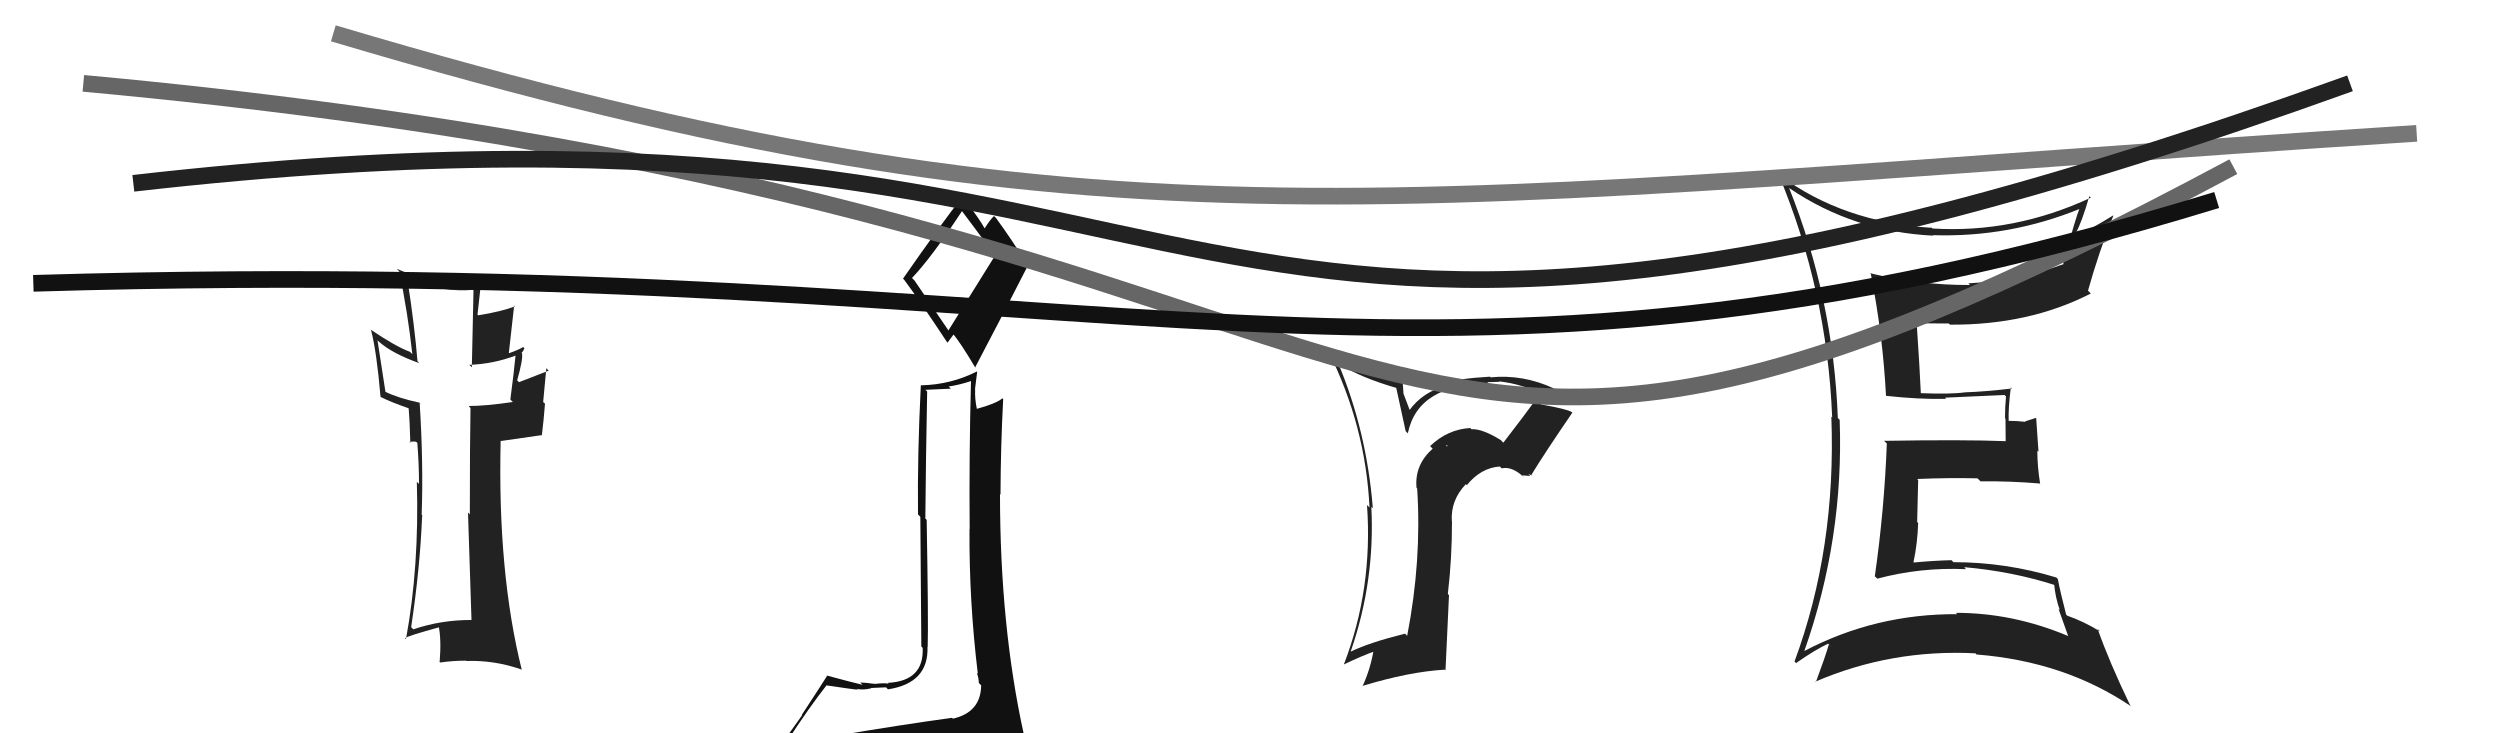
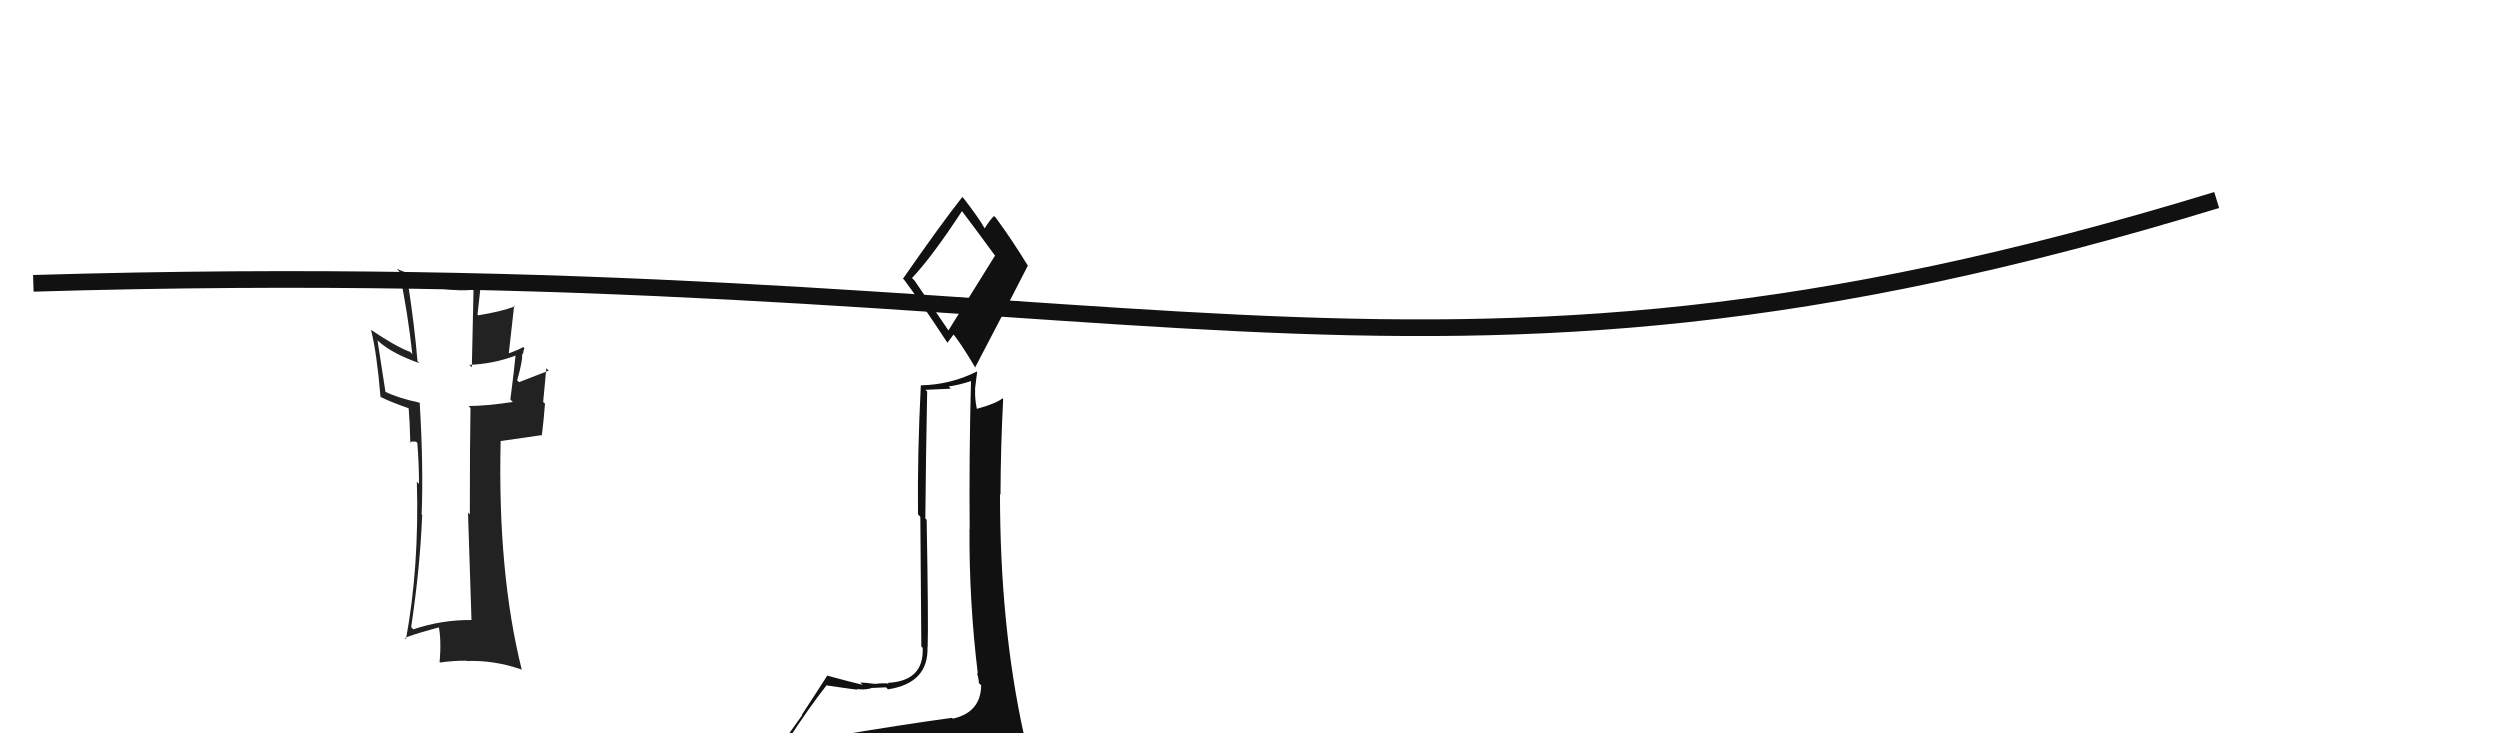
<svg xmlns="http://www.w3.org/2000/svg" width="150" height="44" viewBox="0,0,150,44">
-   <path fill="#222" d="M107.29 11.21L107.31 11.24L107.39 11.31Q111.24 13.91 116.00 14.14L115.87 14.00L115.97 14.11Q120.57 14.26 124.84 12.51L124.86 12.53L124.79 12.46Q124.55 13.02 123.79 15.80L123.74 15.75L123.83 15.84Q121.07 16.85 118.10 17.00L118.17 17.07L118.20 17.10Q115.09 17.11 112.20 16.39L112.19 16.38L112.25 16.44Q112.97 20.09 113.16 23.75L113.11 23.69L113.16 23.75Q115.17 23.97 116.77 23.93L116.80 23.96L116.70 23.86Q117.87 23.81 120.27 23.70L120.32 23.75L120.36 23.79Q120.30 24.41 120.30 25.09L120.33 25.12L120.34 26.47L120.34 26.47Q117.84 26.37 113.04 26.45L113.21 26.61L113.21 26.61Q113.06 30.58 112.49 34.57L112.46 34.55L112.64 34.72Q115.22 34.03 117.96 34.15L117.87 34.05L117.85 34.03Q120.72 34.28 123.31 35.11L123.21 35.01L123.25 35.06Q123.32 35.85 123.59 36.61L123.51 36.53L124.10 38.19L124.06 38.15Q120.77 36.77 117.35 36.77L117.47 36.89L117.44 36.85Q112.53 36.82 108.26 39.06L108.23 39.04L108.26 39.06Q110.64 32.31 110.38 25.19L110.29 25.10L110.27 25.08Q110.00 17.92 107.34 11.26ZM107.69 39.71L107.81 39.83L107.77 39.78Q108.93 38.97 109.69 38.62L109.88 38.81L109.73 38.67Q109.52 39.40 108.95 40.93L109.11 41.09L108.92 40.90Q113.47 38.94 118.53 39.20L118.60 39.28L118.60 39.27Q123.89 39.69 127.88 42.39L127.83 42.34L127.81 42.32Q126.54 39.68 125.86 37.74L125.86 37.74L126.01 37.89Q125.02 37.28 124.03 36.94L124.04 36.94L123.97 36.88Q123.62 35.54 123.47 34.74L123.40 34.67L123.38 34.65Q120.36 33.73 117.20 33.73L117.24 33.77L117.09 33.61Q115.97 33.64 114.83 33.75L114.94 33.87L114.81 33.73Q115.05 32.60 115.09 31.38L115.03 31.32L115.09 28.80L115.03 28.74Q116.86 28.66 118.65 28.70L118.81 28.86L118.82 28.88Q120.60 28.86 122.38 29.01L122.25 28.88L122.41 29.04Q122.24 27.99 122.24 27.04L122.31 27.11L122.17 25.07L121.51 25.28L121.54 25.31Q120.99 25.25 120.53 25.25L120.53 25.26L120.52 25.25Q120.49 24.53 120.65 23.24L120.77 23.36L120.72 23.31Q119.09 23.50 117.90 23.54L118.05 23.68L117.90 23.54Q117.08 23.66 115.25 23.59L115.23 23.57L115.25 23.59Q115.19 22.20 115.00 19.38L114.86 19.24L115.01 19.39Q115.94 19.41 116.93 19.41L116.88 19.36L117.00 19.48Q121.75 19.51 125.45 17.61L125.38 17.54L125.28 17.44Q125.92 15.15 126.80 12.94L126.86 13.00L126.78 12.93Q125.45 13.76 124.61 14.11L124.60 14.10L124.53 14.02Q124.91 13.34 125.36 11.77L125.48 11.89L125.45 11.86Q120.83 14.01 115.95 13.71L115.80 13.56L115.92 13.67Q110.61 13.35 106.76 10.50L106.79 10.53L106.70 10.43Q109.63 17.43 109.93 25.05L109.86 24.98L109.88 25.00Q110.18 32.91 107.67 39.69Z" />
-   <path d="M20 2 C67 16,83 12,145 8" stroke="#777" fill="none" />
-   <path fill="#222" d="M28.33 37.26L28.24 37.16L28.28 37.20Q26.48 37.19 24.80 37.76L24.63 37.59L24.67 37.63Q25.21 34.02 25.33 30.90L25.43 31.00L25.30 30.88Q25.41 27.82 25.18 24.16L25.32 24.30L25.17 24.16Q23.87 23.88 23.11 23.50L23.13 23.53L22.65 20.42L22.77 20.53Q23.56 21.22 25.16 21.79L25.03 21.65L25.05 21.68Q24.88 19.60 24.46 16.86L24.52 16.92L24.43 16.83Q26.74 17.55 28.38 17.39L28.41 17.43L28.31 22.04L28.16 21.89Q29.59 21.84 30.92 21.34L30.94 21.36L30.93 21.35Q30.85 22.22 30.62 23.98L30.63 23.98L30.77 24.12Q29.14 24.36 28.12 24.36L28.17 24.42L28.23 24.48Q28.19 26.60 28.19 30.87L28.19 30.87L28.08 30.75Q28.22 35.05 28.29 37.22ZM31.49 20.92L31.39 20.82L31.39 20.82Q31.16 20.97 30.55 21.19L30.53 21.18L30.85 18.33L30.90 18.38Q30.10 18.69 28.69 18.92L28.61 18.84L28.65 18.88Q28.72 18.26 28.87 16.89L28.76 16.78L28.80 16.82Q28.32 17.02 27.75 17.02L27.57 16.85L27.57 16.85Q25.45 16.86 23.81 16.13L23.89 16.22L23.95 16.27Q24.47 18.77 24.74 21.25L24.58 21.09L24.60 21.11Q23.75 20.80 22.23 19.77L22.32 19.86L22.26 19.80Q22.60 21.09 22.83 23.80L22.92 23.89L22.87 23.83Q23.34 24.08 24.52 24.50L24.54 24.51L24.52 24.49Q24.58 25.17 24.62 26.57L24.56 26.51L24.88 26.49L24.99 26.52L25.04 26.58Q25.14 27.85 25.14 29.03L25.12 29.02L25.01 28.90Q25.16 34.00 24.36 38.34L24.32 38.31L24.30 38.29Q24.47 38.15 26.41 37.62L26.43 37.64L26.31 37.52Q26.49 38.34 26.38 39.71L26.28 39.62L26.41 39.75Q27.18 39.64 27.98 39.64L27.84 39.50L27.99 39.66Q29.65 39.60 31.29 40.17L31.33 40.22L31.31 40.20Q29.85 34.36 30.04 26.44L30.06 26.46L32.49 26.11L32.51 26.13Q32.62 25.25 32.70 24.22L32.59 24.12L32.78 22.09L32.92 22.24Q32.32 22.47 31.14 22.93L31.19 22.98L31.03 22.82Q31.39 21.55 31.32 21.21L31.38 21.27L31.29 21.17Q31.39 21.09 31.46 20.90Z" />
-   <path fill="#222" d="M90.14 26.50L90.16 26.52L90.04 26.40Q88.94 25.72 88.29 25.75L88.39 25.86L88.22 25.68Q86.85 25.76 85.80 26.77L85.83 26.79L85.96 26.92Q84.87 27.89 84.99 29.26L85.02 29.30L85.03 29.31Q85.31 33.62 84.43 38.15L84.39 38.11L84.30 38.02Q82.17 38.55 81.06 39.09L81.00 39.03L81.05 39.07Q82.51 34.85 82.28 30.40L82.31 30.44L82.37 30.49Q82.00 25.86 80.29 21.79L80.41 21.90L80.32 21.82Q81.62 22.66 83.90 23.31L83.75 23.16L84.34 25.87L84.47 26.00Q85.08 23.03 89.34 23.03L89.39 23.08L89.24 22.93Q89.67 22.91 89.97 22.91L90.01 22.94L89.94 22.88Q91.41 23.05 92.67 23.73L92.60 23.67L92.47 23.54Q91.35 25.08 90.20 26.56ZM91.70 28.44L91.94 28.53L91.89 28.48Q92.67 27.20 94.34 24.76L94.38 24.80L94.30 24.72Q94.01 24.54 92.48 24.27L92.34 24.13L92.33 24.12Q92.81 23.96 93.27 23.35L93.31 23.39L93.22 23.30Q91.38 22.45 89.44 22.64L89.38 22.58L89.40 22.60Q87.38 22.72 86.66 22.98L86.66 22.98L86.81 23.13Q85.36 23.51 84.56 24.62L84.60 24.65L84.21 23.62L84.16 22.91L84.17 22.93Q81.77 22.50 79.79 21.17L79.69 21.07L79.72 21.11Q81.94 25.57 82.17 30.45L82.07 30.35L82.02 30.30Q82.38 35.34 80.63 39.87L80.61 39.85L80.63 39.87Q81.68 39.36 82.55 39.05L82.55 39.04L82.43 38.93Q82.24 40.11 81.75 41.18L81.83 41.26L81.73 41.16Q84.56 40.30 86.69 40.18L86.73 40.22L86.94 35.71L86.87 35.64Q87.12 33.53 87.12 31.28L86.97 31.13L87.11 31.27Q87.03 30.02 87.95 29.05L87.93 29.03L88.01 29.11Q88.85 28.07 89.99 27.99L89.99 27.99L90.10 28.10Q90.73 27.96 91.45 28.65L91.33 28.52L91.82 28.56ZM86.77 26.71L86.84 26.71L86.83 26.81L86.75 26.69Z" />
+   <path fill="#222" d="M28.33 37.26L28.24 37.16L28.28 37.20Q26.48 37.19 24.80 37.76L24.63 37.59L24.67 37.63Q25.21 34.02 25.33 30.90L25.43 31.00L25.30 30.88Q25.41 27.82 25.18 24.16L25.32 24.30L25.17 24.16Q23.87 23.88 23.11 23.50L23.13 23.53L22.65 20.42L22.77 20.53Q23.56 21.22 25.16 21.79L25.03 21.65L25.05 21.68Q24.88 19.60 24.46 16.86L24.52 16.92L24.43 16.83Q26.74 17.55 28.38 17.39L28.41 17.43L28.31 22.04L28.16 21.89Q29.59 21.84 30.92 21.34L30.94 21.36L30.93 21.35Q30.85 22.22 30.62 23.98L30.63 23.98L30.77 24.12Q29.14 24.36 28.12 24.36L28.17 24.42L28.23 24.48Q28.19 26.60 28.19 30.87L28.19 30.87L28.08 30.75Q28.22 35.05 28.29 37.22ZM31.49 20.92L31.39 20.82L31.39 20.82Q31.16 20.97 30.55 21.19L30.53 21.18L30.85 18.33L30.90 18.38Q30.10 18.69 28.69 18.92L28.61 18.84L28.65 18.88Q28.72 18.26 28.87 16.89L28.76 16.78L28.80 16.82Q28.32 17.02 27.75 17.02L27.57 16.85L27.57 16.85Q25.45 16.86 23.81 16.13L23.89 16.22L23.95 16.27Q24.47 18.77 24.74 21.25L24.58 21.09L24.60 21.11Q23.75 20.80 22.23 19.77L22.32 19.86L22.26 19.80Q22.60 21.09 22.83 23.80L22.92 23.89L22.87 23.83Q23.34 24.08 24.52 24.50L24.54 24.51L24.52 24.49Q24.58 25.17 24.62 26.57L24.56 26.51L24.88 26.49L24.99 26.52L25.04 26.58Q25.14 27.85 25.14 29.03L25.12 29.02L25.01 28.90Q25.16 34.00 24.36 38.34L24.32 38.31L24.30 38.29Q24.47 38.15 26.41 37.62L26.43 37.64L26.31 37.52Q26.49 38.34 26.38 39.71L26.28 39.62L26.41 39.75Q27.18 39.64 27.98 39.64L27.84 39.50L27.99 39.66Q29.65 39.60 31.29 40.17L31.33 40.22L31.31 40.20Q29.85 34.36 30.04 26.44L30.06 26.46L32.49 26.11L32.51 26.13Q32.62 25.25 32.70 24.22L32.59 24.12L32.78 22.09L32.92 22.24Q32.32 22.47 31.14 22.93L31.19 22.98L31.03 22.82Q31.39 21.55 31.32 21.21L31.38 21.27Q31.39 21.09 31.46 20.90Z" />
  <path fill="#111" d="M50.20 44.14L50.09 44.03L50.14 44.08Q49.14 44.23 47.24 44.53L47.38 44.67L47.21 44.50Q48.58 42.40 49.60 41.11L49.62 41.12L49.63 41.13Q51.32 41.38 51.48 41.38L51.57 41.48L51.42 41.33Q51.74 41.42 52.27 41.30L52.29 41.32L52.25 41.28Q52.97 41.24 53.16 41.24L53.17 41.25L53.28 41.36Q55.72 40.99 55.65 38.82L55.62 38.78L55.66 38.83Q55.71 37.43 55.60 31.19L55.45 31.04L55.52 31.11Q55.55 27.64 55.63 23.49L55.52 23.39L57.05 23.32L56.92 23.19Q57.59 23.09 58.27 22.86L58.39 22.98L58.26 22.85Q58.14 27.38 58.18 31.75L58.17 31.75L58.17 31.74Q58.14 36.05 58.67 40.43L58.78 40.54L58.61 40.37Q58.73 40.71 58.73 40.98L58.74 40.99L58.87 41.12Q58.85 42.74 57.17 43.12L57.02 42.97L57.12 43.07Q54.04 43.49 50.20 44.14ZM56.99 19.95L54.87 16.83L54.72 16.68Q55.91 15.43 57.73 12.65L57.72 12.64L57.63 12.55Q58.37 13.52 59.71 15.35L59.70 15.34L56.89 19.85ZM59.98 46.54L59.84 46.40L59.88 46.44Q60.46 46.53 61.23 46.18L61.15 46.10L61.20 46.16Q61.47 45.39 61.47 44.94L61.54 45.01L61.47 44.94Q61.58 44.71 61.47 44.10L61.36 43.99L61.43 44.06Q60.00 37.57 60.00 29.65L60.03 29.68L60.03 29.68Q60.04 26.84 60.19 23.95L60.16 23.91L60.15 23.90Q59.75 24.22 58.61 24.53L58.59 24.51L58.61 24.53Q58.48 23.90 58.51 23.37L58.50 23.35L58.63 22.31L58.61 22.29Q57.05 23.08 55.26 23.12L55.11 22.97L55.25 23.11Q55.04 27.29 55.08 30.86L55.22 31.01L55.28 38.79L55.36 38.87Q55.45 40.86 53.28 40.97L53.24 40.94L53.32 41.02Q53.05 40.97 52.53 41.03L52.38 40.88L52.55 41.04Q51.88 40.95 51.61 40.95L51.64 40.98L51.76 41.09Q51.16 40.95 49.60 40.53L49.61 40.54L49.62 40.56Q49.21 41.21 48.11 42.89L48.13 42.91L46.53 45.15L46.58 45.21Q47.52 45.08 49.16 44.70L49.12 44.66L48.69 45.41L48.07 45.97L48.04 45.94Q50.46 45.92 51.79 46.00L51.77 45.98L51.68 45.89Q54.07 46.15 60.01 46.57ZM56.81 20.52L56.85 20.56L57.22 20.06L57.14 19.98Q57.60 20.51 58.55 22.11L58.56 22.12L58.50 22.06Q60.10 19.02 61.67 15.94L61.62 15.89L61.69 15.97Q60.71 14.37 59.76 13.08L59.73 13.05L59.64 12.96Q59.42 13.16 59.08 13.70L59.22 13.84L59.07 13.69Q58.81 13.19 57.82 11.90L57.75 11.84L57.74 11.82Q56.51 13.37 54.18 16.72L54.31 16.84L54.23 16.76Q55.12 17.95 56.83 20.54Z" />
-   <path d="M5 5 C92 13,78 40,134 10" stroke="#666" fill="none" />
  <path d="M2 17 C69 15,84 27,133 12" stroke="#111" fill="none" />
-   <path d="M8 11 C78 3,66 32,141 5" stroke="#222" fill="none" />
</svg>